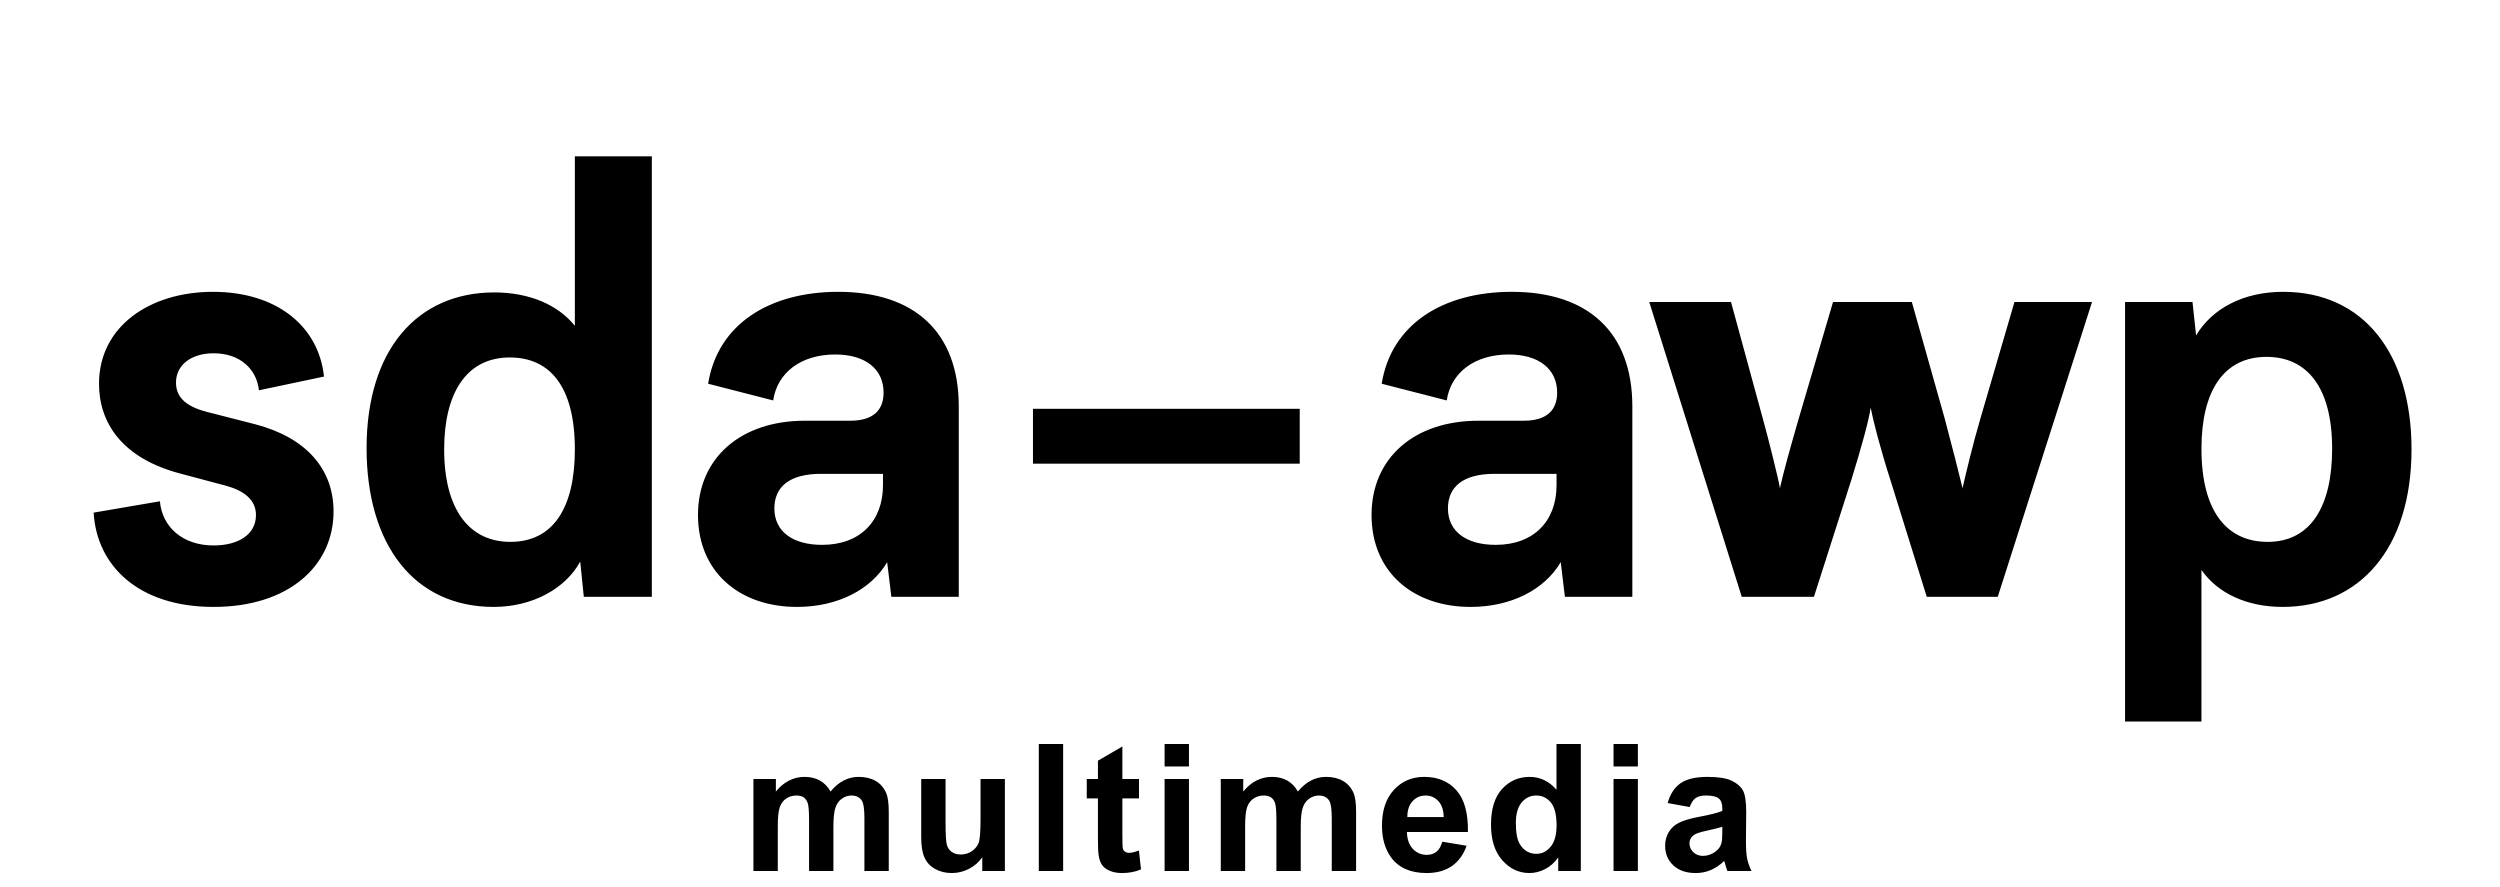
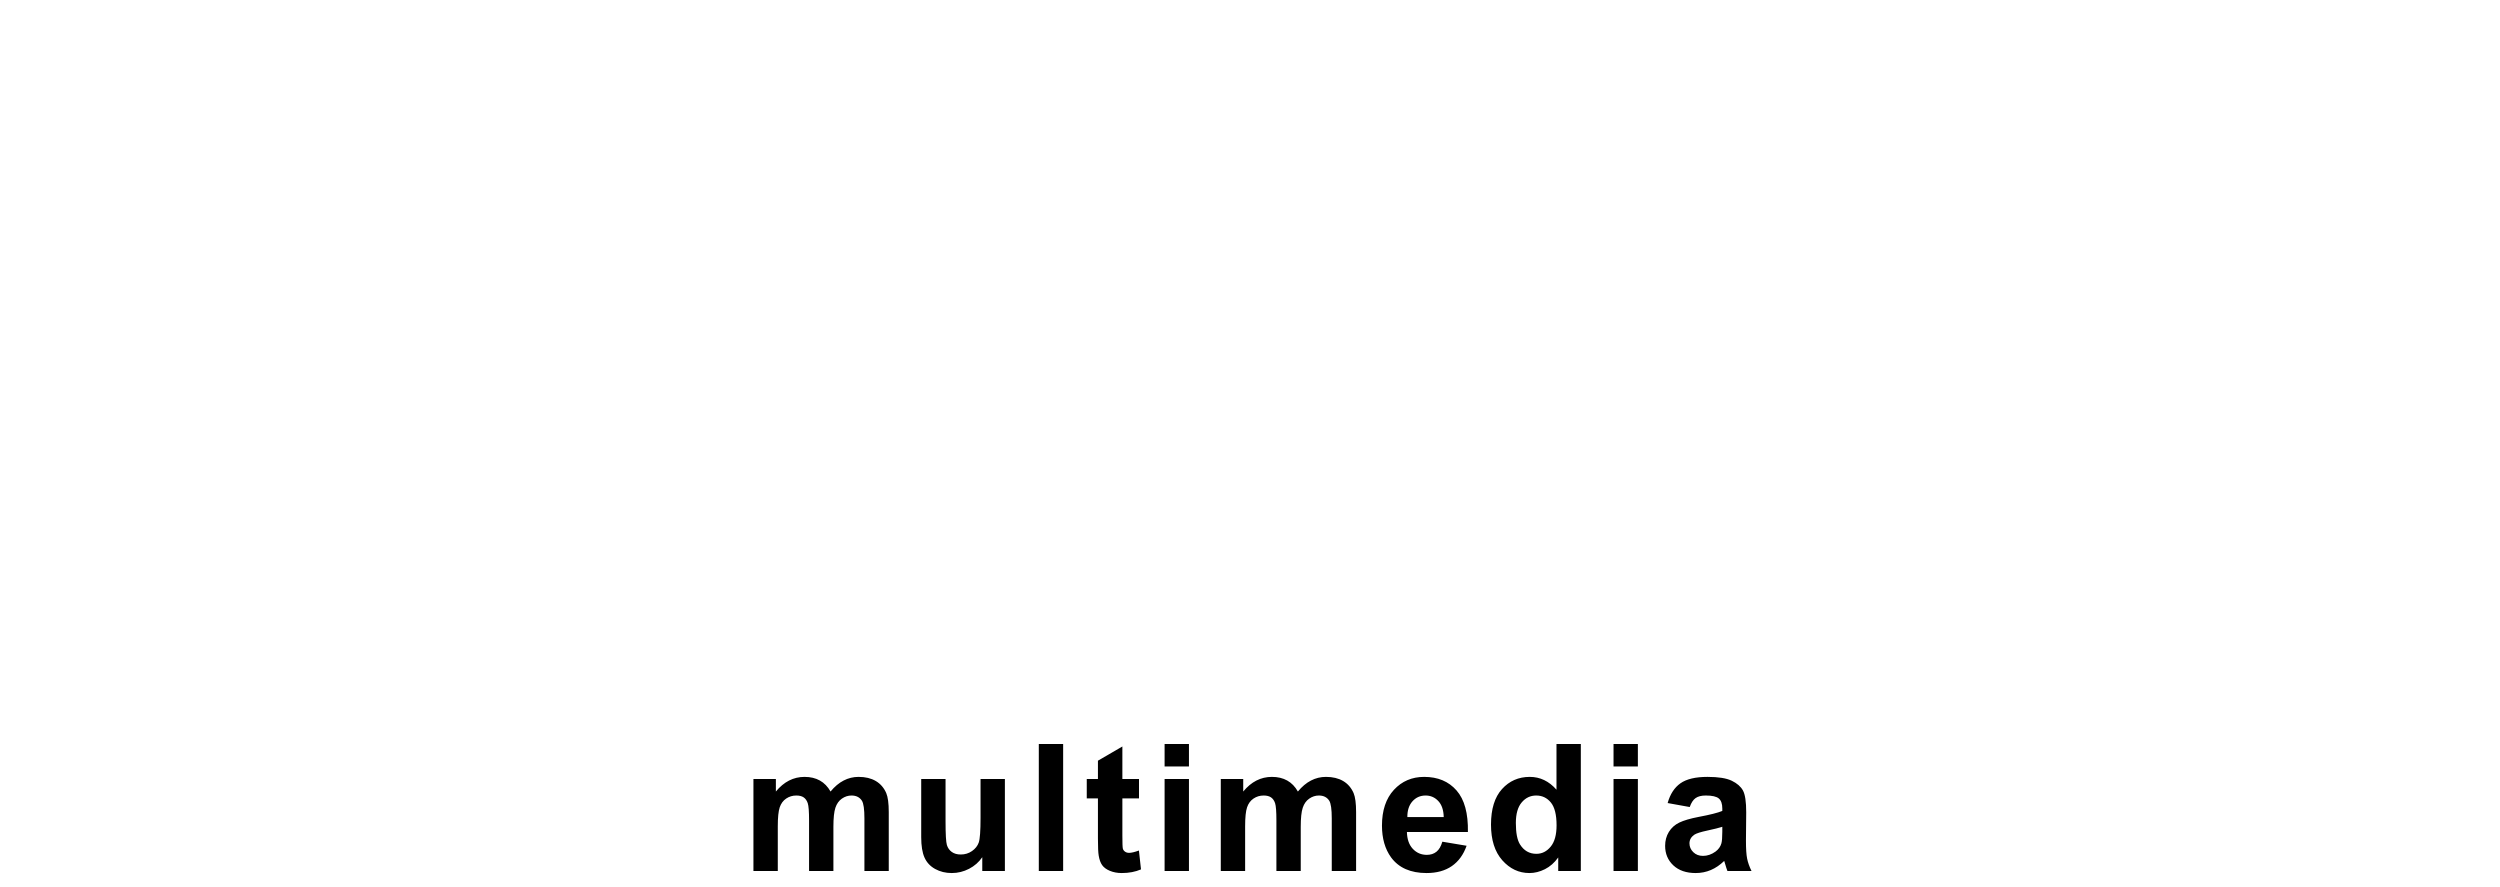
<svg xmlns="http://www.w3.org/2000/svg" width="155px" height="55px" viewBox="0 0 155 55" version="1.1">
  <g id="logo" stroke="none" stroke-width="1" fill="none" fill-rule="evenodd">
-     <path d="M20.088,23.347 L16.055,24.198 C15.907,22.866 14.871,21.904 13.243,21.904 C11.837,21.904 10.912,22.644 10.912,23.717 C10.912,24.531 11.393,25.16 12.799,25.53 L15.833,26.307 C18.941,27.121 20.68,29.045 20.68,31.709 C20.68,35.076 17.905,37.629 13.243,37.629 C8.544,37.629 5.991,35.039 5.806,31.783 L9.913,31.08 C10.061,32.708 11.356,33.818 13.243,33.818 C14.76,33.818 15.87,33.152 15.87,31.931 C15.87,30.969 15.093,30.414 14.02,30.118 L11.245,29.378 C7.508,28.416 6.139,26.159 6.139,23.791 C6.139,20.239 9.284,18.093 13.206,18.093 C17.128,18.093 19.755,20.202 20.088,23.347 Z M35.641,9.694 L40.414,9.694 L40.414,37 L36.196,37 L35.974,34.817 C35.049,36.519 32.977,37.629 30.609,37.629 C25.651,37.629 22.728,33.744 22.728,27.787 C22.728,21.682 25.873,18.13 30.646,18.13 C32.829,18.13 34.605,18.907 35.641,20.202 L35.641,9.694 Z M31.645,33.596 C34.272,33.596 35.641,31.524 35.641,27.861 C35.641,23.902 34.05,22.163 31.608,22.163 C28.907,22.163 27.538,24.383 27.538,27.861 C27.538,31.635 29.129,33.596 31.645,33.596 Z M51.97,18.093 C56.669,18.093 59.444,20.572 59.444,25.197 L59.444,37 L55.263,37 L55.004,34.854 C54.005,36.556 51.933,37.629 49.417,37.629 C45.828,37.629 43.275,35.446 43.275,31.931 C43.275,28.379 45.939,26.085 49.898,26.085 L52.71,26.085 C54.19,26.085 54.782,25.382 54.782,24.346 C54.782,22.866 53.635,21.978 51.785,21.978 C49.676,21.978 48.196,23.088 47.937,24.827 L43.904,23.791 C44.496,20.091 47.715,18.093 51.97,18.093 Z M54.745,30.081 L54.745,29.378 L50.897,29.378 C48.936,29.378 48.011,30.192 48.011,31.524 C48.011,32.93 49.121,33.781 50.971,33.781 C53.339,33.781 54.745,32.301 54.745,30.081 Z M80.583,25.345 L80.583,28.749 L64.044,28.749 L64.044,25.345 L80.583,25.345 Z M93.731,18.093 C98.43,18.093 101.205,20.572 101.205,25.197 L101.205,37 L97.024,37 L96.765,34.854 C95.766,36.556 93.694,37.629 91.178,37.629 C87.589,37.629 85.036,35.446 85.036,31.931 C85.036,28.379 87.7,26.085 91.659,26.085 L94.471,26.085 C95.951,26.085 96.543,25.382 96.543,24.346 C96.543,22.866 95.396,21.978 93.546,21.978 C91.437,21.978 89.957,23.088 89.698,24.827 L85.665,23.791 C86.257,20.091 89.476,18.093 93.731,18.093 Z M96.506,30.081 L96.506,29.378 L92.658,29.378 C90.697,29.378 89.772,30.192 89.772,31.524 C89.772,32.93 90.882,33.781 92.732,33.781 C95.1,33.781 96.506,32.301 96.506,30.081 Z M102.253,18.722 L107.322,18.722 L109.32,26.048 C109.542,26.825 110.282,29.748 110.356,30.266 C110.578,29.267 110.948,27.935 111.503,26.011 L113.649,18.722 L118.533,18.722 L120.568,25.937 C121.012,27.602 121.493,29.489 121.678,30.266 C121.863,29.452 122.307,27.565 122.788,25.937 L124.897,18.722 L129.707,18.722 L123.861,37 L119.458,37 L117.201,29.748 C116.572,27.787 116.128,26.048 115.98,25.271 C115.869,26.085 115.388,27.787 114.796,29.711 L112.465,37 L107.988,37 L102.253,18.722 Z M141.559,18.093 C146.554,18.093 149.514,21.941 149.514,27.861 C149.514,34.003 146.295,37.629 141.522,37.629 C139.302,37.629 137.489,36.778 136.49,35.335 L136.49,44.733 L131.754,44.733 L131.754,18.722 L135.935,18.722 L136.157,20.794 C137.156,19.129 139.08,18.093 141.559,18.093 Z M140.597,33.596 C143.298,33.596 144.593,31.339 144.593,27.824 C144.593,24.013 143.039,22.126 140.523,22.126 C137.896,22.126 136.49,24.198 136.49,27.824 C136.49,31.783 138.118,33.596 140.597,33.596 Z" id="sda-awp" fill="#000000" transform="translate(77.66, 27.213) rotate(-360) translate(-77.66, -27.213) " />
    <path d="M46.713,48.296 L48.104,48.296 L48.104,49.075 C48.602,48.47 49.195,48.167 49.882,48.167 C50.247,48.167 50.564,48.242 50.833,48.393 C51.101,48.543 51.322,48.77 51.494,49.075 C51.744,48.77 52.015,48.543 52.305,48.393 C52.595,48.242 52.904,48.167 53.234,48.167 C53.653,48.167 54.007,48.252 54.297,48.422 C54.587,48.592 54.804,48.842 54.947,49.171 C55.051,49.415 55.103,49.809 55.103,50.353 L55.103,54 L53.594,54 L53.594,50.74 C53.594,50.174 53.542,49.809 53.438,49.644 C53.298,49.429 53.083,49.322 52.793,49.322 C52.582,49.322 52.383,49.386 52.197,49.515 C52.011,49.644 51.877,49.833 51.794,50.082 C51.712,50.331 51.671,50.724 51.671,51.261 L51.671,54 L50.162,54 L50.162,50.874 C50.162,50.319 50.135,49.961 50.081,49.8 C50.027,49.639 49.944,49.519 49.831,49.44 C49.718,49.361 49.565,49.322 49.372,49.322 C49.139,49.322 48.93,49.384 48.744,49.51 C48.557,49.635 48.424,49.816 48.343,50.052 C48.263,50.289 48.223,50.681 48.223,51.229 L48.223,54 L46.713,54 L46.713,48.296 Z M60.901,54 L60.901,53.146 C60.694,53.45 60.421,53.69 60.082,53.866 C59.744,54.041 59.387,54.129 59.011,54.129 C58.627,54.129 58.284,54.045 57.979,53.876 C57.675,53.708 57.455,53.472 57.319,53.167 C57.183,52.863 57.115,52.442 57.115,51.905 L57.115,48.296 L58.624,48.296 L58.624,50.917 C58.624,51.719 58.652,52.211 58.707,52.391 C58.763,52.572 58.864,52.715 59.011,52.821 C59.157,52.927 59.344,52.979 59.569,52.979 C59.827,52.979 60.058,52.909 60.262,52.767 C60.466,52.626 60.606,52.45 60.681,52.241 C60.756,52.031 60.794,51.519 60.794,50.702 L60.794,48.296 L62.303,48.296 L62.303,54 L60.901,54 Z M64.406,54 L64.406,46.126 L65.915,46.126 L65.915,54 L64.406,54 Z M70.618,48.296 L70.618,49.499 L69.587,49.499 L69.587,51.798 C69.587,52.263 69.597,52.535 69.616,52.612 C69.636,52.689 69.681,52.752 69.751,52.802 C69.82,52.852 69.905,52.877 70.006,52.877 C70.145,52.877 70.348,52.829 70.613,52.732 L70.742,53.903 C70.391,54.054 69.993,54.129 69.549,54.129 C69.277,54.129 69.032,54.083 68.813,53.992 C68.595,53.901 68.435,53.782 68.333,53.637 C68.231,53.492 68.16,53.296 68.12,53.049 C68.088,52.874 68.072,52.519 68.072,51.986 L68.072,49.499 L67.379,49.499 L67.379,48.296 L68.072,48.296 L68.072,47.163 L69.587,46.282 L69.587,48.296 L70.618,48.296 Z M72.205,47.522 L72.205,46.126 L73.715,46.126 L73.715,47.522 L72.205,47.522 Z M72.205,54 L72.205,48.296 L73.715,48.296 L73.715,54 L72.205,54 Z M75.689,48.296 L77.08,48.296 L77.08,49.075 C77.578,48.47 78.17,48.167 78.858,48.167 C79.223,48.167 79.54,48.242 79.808,48.393 C80.077,48.543 80.297,48.77 80.469,49.075 C80.72,48.77 80.99,48.543 81.28,48.393 C81.57,48.242 81.88,48.167 82.209,48.167 C82.628,48.167 82.983,48.252 83.273,48.422 C83.563,48.592 83.779,48.842 83.923,49.171 C84.026,49.415 84.078,49.809 84.078,50.353 L84.078,54 L82.569,54 L82.569,50.74 C82.569,50.174 82.517,49.809 82.413,49.644 C82.274,49.429 82.059,49.322 81.769,49.322 C81.558,49.322 81.359,49.386 81.173,49.515 C80.986,49.644 80.852,49.833 80.77,50.082 C80.687,50.331 80.646,50.724 80.646,51.261 L80.646,54 L79.137,54 L79.137,50.874 C79.137,50.319 79.11,49.961 79.056,49.8 C79.003,49.639 78.919,49.519 78.807,49.44 C78.694,49.361 78.541,49.322 78.347,49.322 C78.115,49.322 77.905,49.384 77.719,49.51 C77.533,49.635 77.399,49.816 77.319,50.052 C77.238,50.289 77.198,50.681 77.198,51.229 L77.198,54 L75.689,54 L75.689,48.296 Z M89.425,52.185 L90.929,52.437 C90.736,52.988 90.431,53.408 90.014,53.697 C89.596,53.985 89.075,54.129 88.448,54.129 C87.456,54.129 86.722,53.805 86.246,53.157 C85.87,52.638 85.682,51.982 85.682,51.191 C85.682,50.246 85.929,49.505 86.423,48.97 C86.917,48.435 87.542,48.167 88.298,48.167 C89.146,48.167 89.816,48.447 90.306,49.008 C90.797,49.568 91.031,50.426 91.01,51.583 L87.229,51.583 C87.239,52.031 87.361,52.379 87.594,52.628 C87.827,52.877 88.117,53.001 88.464,53.001 C88.7,53.001 88.899,52.937 89.06,52.808 C89.221,52.679 89.343,52.471 89.425,52.185 Z M89.511,50.659 C89.501,50.222 89.388,49.89 89.173,49.663 C88.958,49.435 88.697,49.322 88.389,49.322 C88.059,49.322 87.787,49.442 87.572,49.682 C87.358,49.922 87.252,50.247 87.256,50.659 L89.511,50.659 Z M98.011,54 L96.61,54 L96.61,53.162 C96.377,53.488 96.102,53.731 95.785,53.89 C95.468,54.049 95.149,54.129 94.826,54.129 C94.171,54.129 93.61,53.865 93.142,53.337 C92.675,52.809 92.442,52.072 92.442,51.126 C92.442,50.16 92.669,49.425 93.124,48.922 C93.578,48.419 94.153,48.167 94.848,48.167 C95.485,48.167 96.037,48.432 96.502,48.962 L96.502,46.126 L98.011,46.126 L98.011,54 Z M93.983,51.024 C93.983,51.633 94.067,52.074 94.235,52.346 C94.479,52.74 94.819,52.937 95.256,52.937 C95.603,52.937 95.899,52.789 96.142,52.493 C96.386,52.198 96.507,51.757 96.507,51.169 C96.507,50.514 96.389,50.042 96.153,49.754 C95.917,49.466 95.614,49.322 95.245,49.322 C94.887,49.322 94.587,49.464 94.346,49.749 C94.104,50.033 93.983,50.459 93.983,51.024 Z M100.039,47.522 L100.039,46.126 L101.548,46.126 L101.548,47.522 L100.039,47.522 Z M100.039,54 L100.039,48.296 L101.548,48.296 L101.548,54 L100.039,54 Z M104.763,50.036 L103.394,49.789 C103.548,49.238 103.813,48.829 104.189,48.564 C104.565,48.299 105.123,48.167 105.864,48.167 C106.538,48.167 107.039,48.247 107.368,48.406 C107.698,48.565 107.93,48.768 108.064,49.013 C108.198,49.258 108.265,49.708 108.265,50.364 L108.249,52.125 C108.249,52.627 108.273,52.996 108.322,53.235 C108.37,53.473 108.46,53.728 108.593,54 L107.1,54 C107.06,53.9 107.012,53.751 106.955,53.554 C106.93,53.465 106.912,53.406 106.901,53.377 C106.643,53.628 106.367,53.816 106.074,53.941 C105.78,54.066 105.467,54.129 105.134,54.129 C104.547,54.129 104.084,53.97 103.745,53.651 C103.407,53.332 103.238,52.929 103.238,52.442 C103.238,52.12 103.315,51.833 103.469,51.58 C103.623,51.328 103.839,51.135 104.116,51 C104.394,50.866 104.794,50.749 105.316,50.648 C106.022,50.516 106.511,50.392 106.783,50.278 L106.783,50.127 C106.783,49.837 106.711,49.631 106.568,49.507 C106.425,49.384 106.154,49.322 105.757,49.322 C105.488,49.322 105.279,49.375 105.128,49.48 C104.978,49.586 104.856,49.771 104.763,50.036 Z M106.783,51.261 C106.589,51.325 106.283,51.402 105.864,51.492 C105.445,51.581 105.171,51.669 105.043,51.755 C104.846,51.895 104.747,52.072 104.747,52.287 C104.747,52.498 104.826,52.681 104.983,52.834 C105.141,52.988 105.342,53.065 105.585,53.065 C105.857,53.065 106.117,52.976 106.364,52.797 C106.546,52.661 106.666,52.494 106.724,52.297 C106.763,52.168 106.783,51.923 106.783,51.562 L106.783,51.261 Z" id="multimedia" fill="#000000" />
  </g>
</svg>